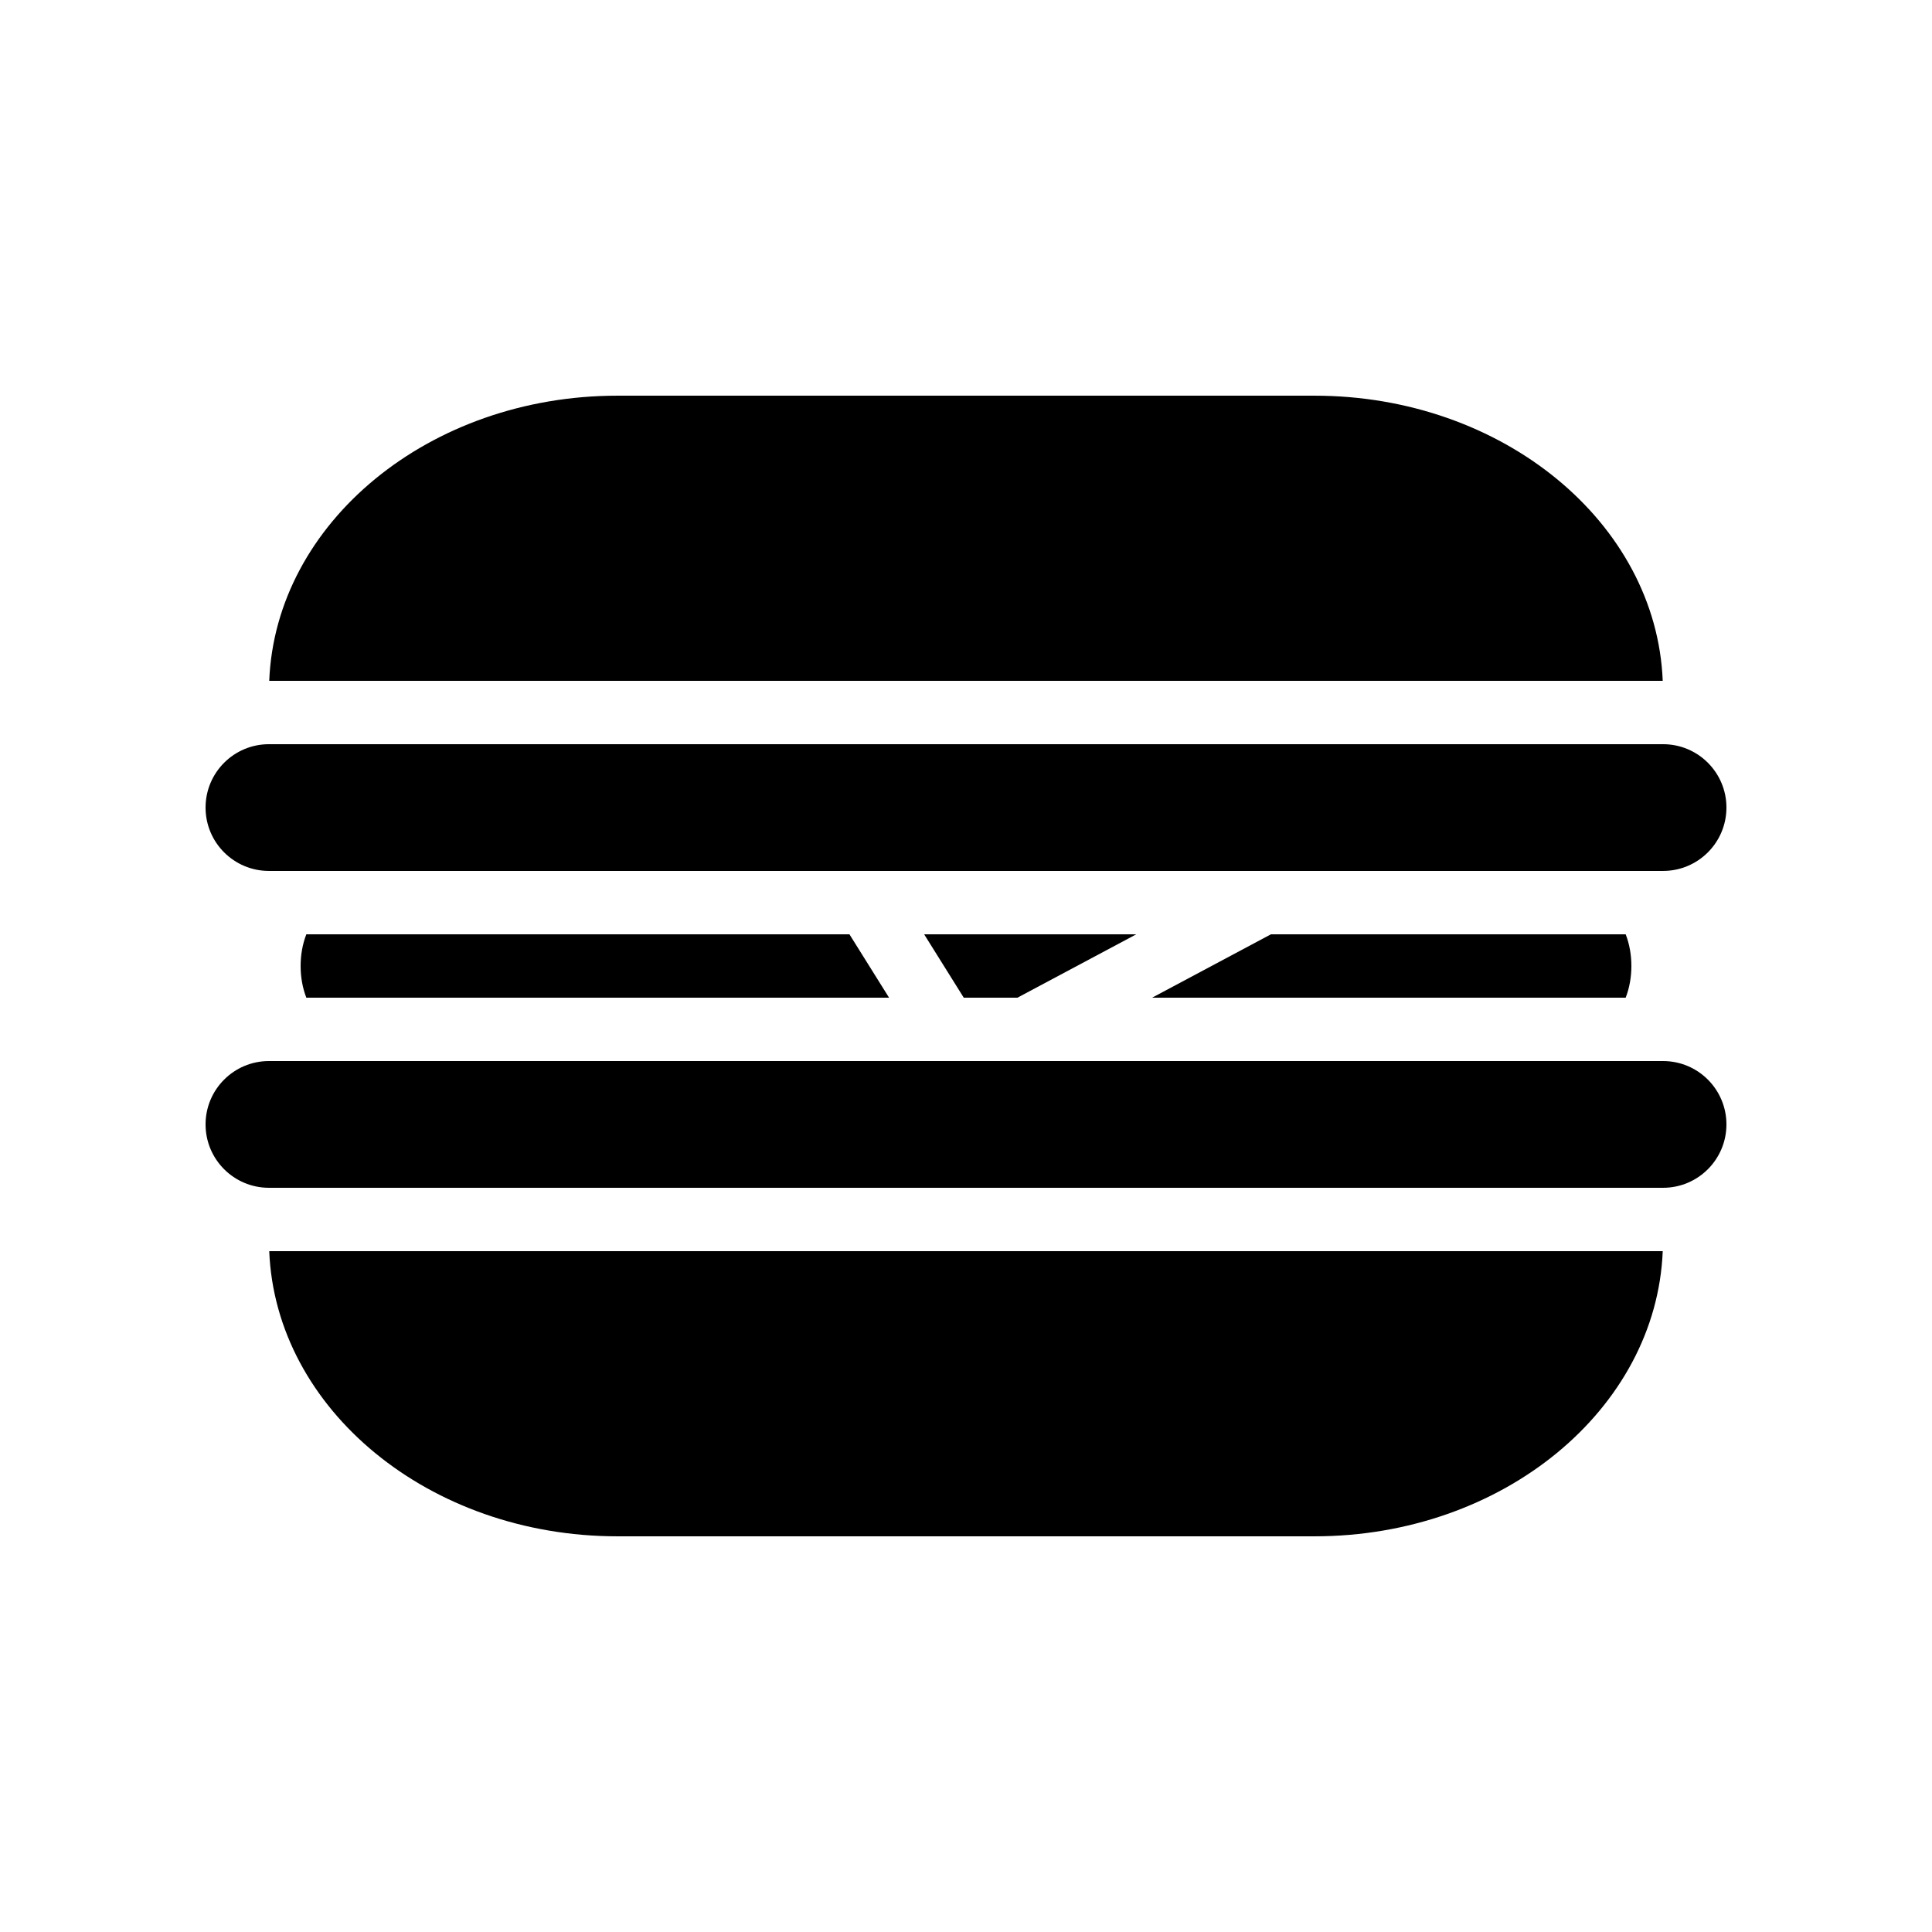
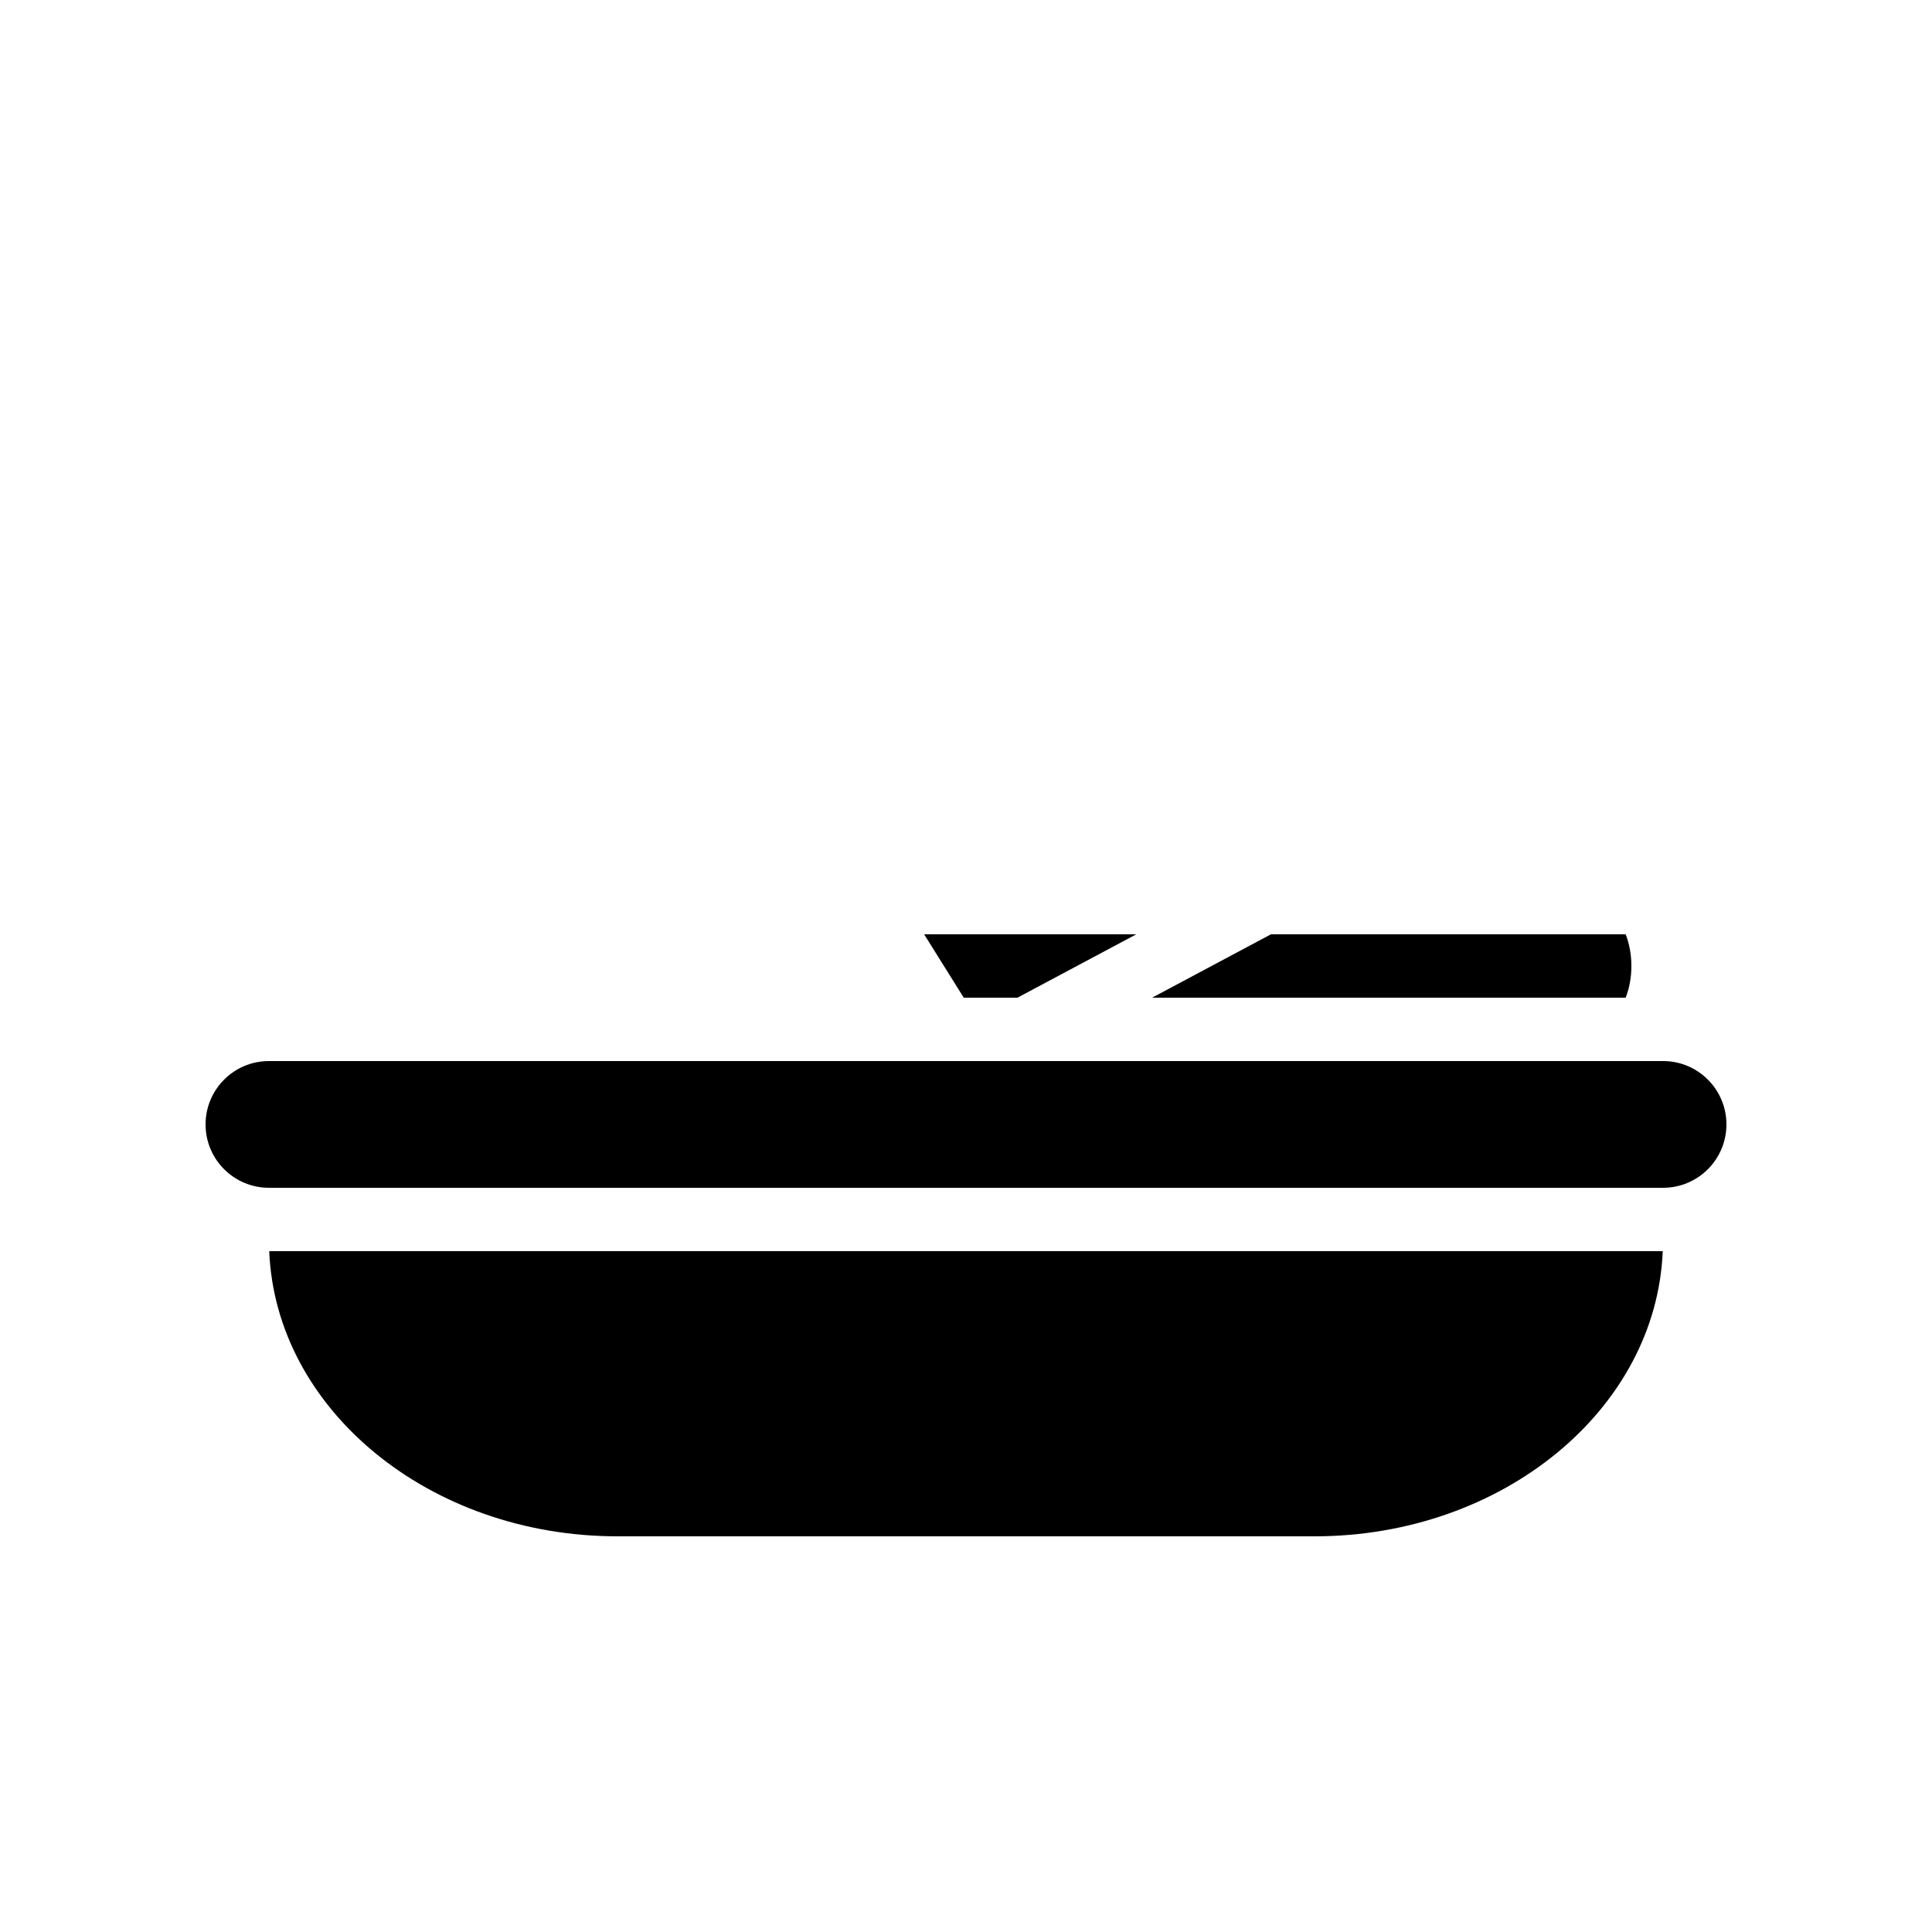
<svg xmlns="http://www.w3.org/2000/svg" fill="#000000" width="800px" height="800px" version="1.1" viewBox="144 144 512 512">
  <g>
-     <path d="m492.36 248.86h-184.73c-49.879 0-90.602 33.672-92.281 75.57h369.29c-1.68-41.898-42.402-75.57-92.281-75.57z" />
    <path d="m492.36 551.14c49.879 0 90.602-33.672 92.281-75.57h-369.29c1.68 41.898 42.406 75.57 92.281 75.57z" />
-     <path d="m584.73 341.22h-369.46c-9.273 0-16.793 7.519-16.793 16.793s7.519 16.793 16.793 16.793h369.46c9.273 0 16.793-7.519 16.793-16.793 0-9.277-7.519-16.793-16.793-16.793z" />
    <path d="m584.73 425.19h-369.46c-9.273 0-16.793 7.519-16.793 16.793 0 9.273 7.519 16.793 16.793 16.793h369.46c9.273 0 16.793-7.519 16.793-16.793 0-9.273-7.519-16.793-16.793-16.793z" />
-     <path d="m369.11 391.6h-143.93c-1.008 2.602-1.512 5.457-1.512 8.398 0 2.938 0.504 5.793 1.512 8.398l154.43-0.004z" />
    <path d="m445.13 391.6h-56.223l10.496 16.793h14.238z" />
    <path d="m574.82 391.6h-94l-31.488 16.793h125.49c1.008-2.602 1.512-5.457 1.512-8.395 0-2.941-0.504-5.797-1.512-8.398z" />
  </g>
</svg>